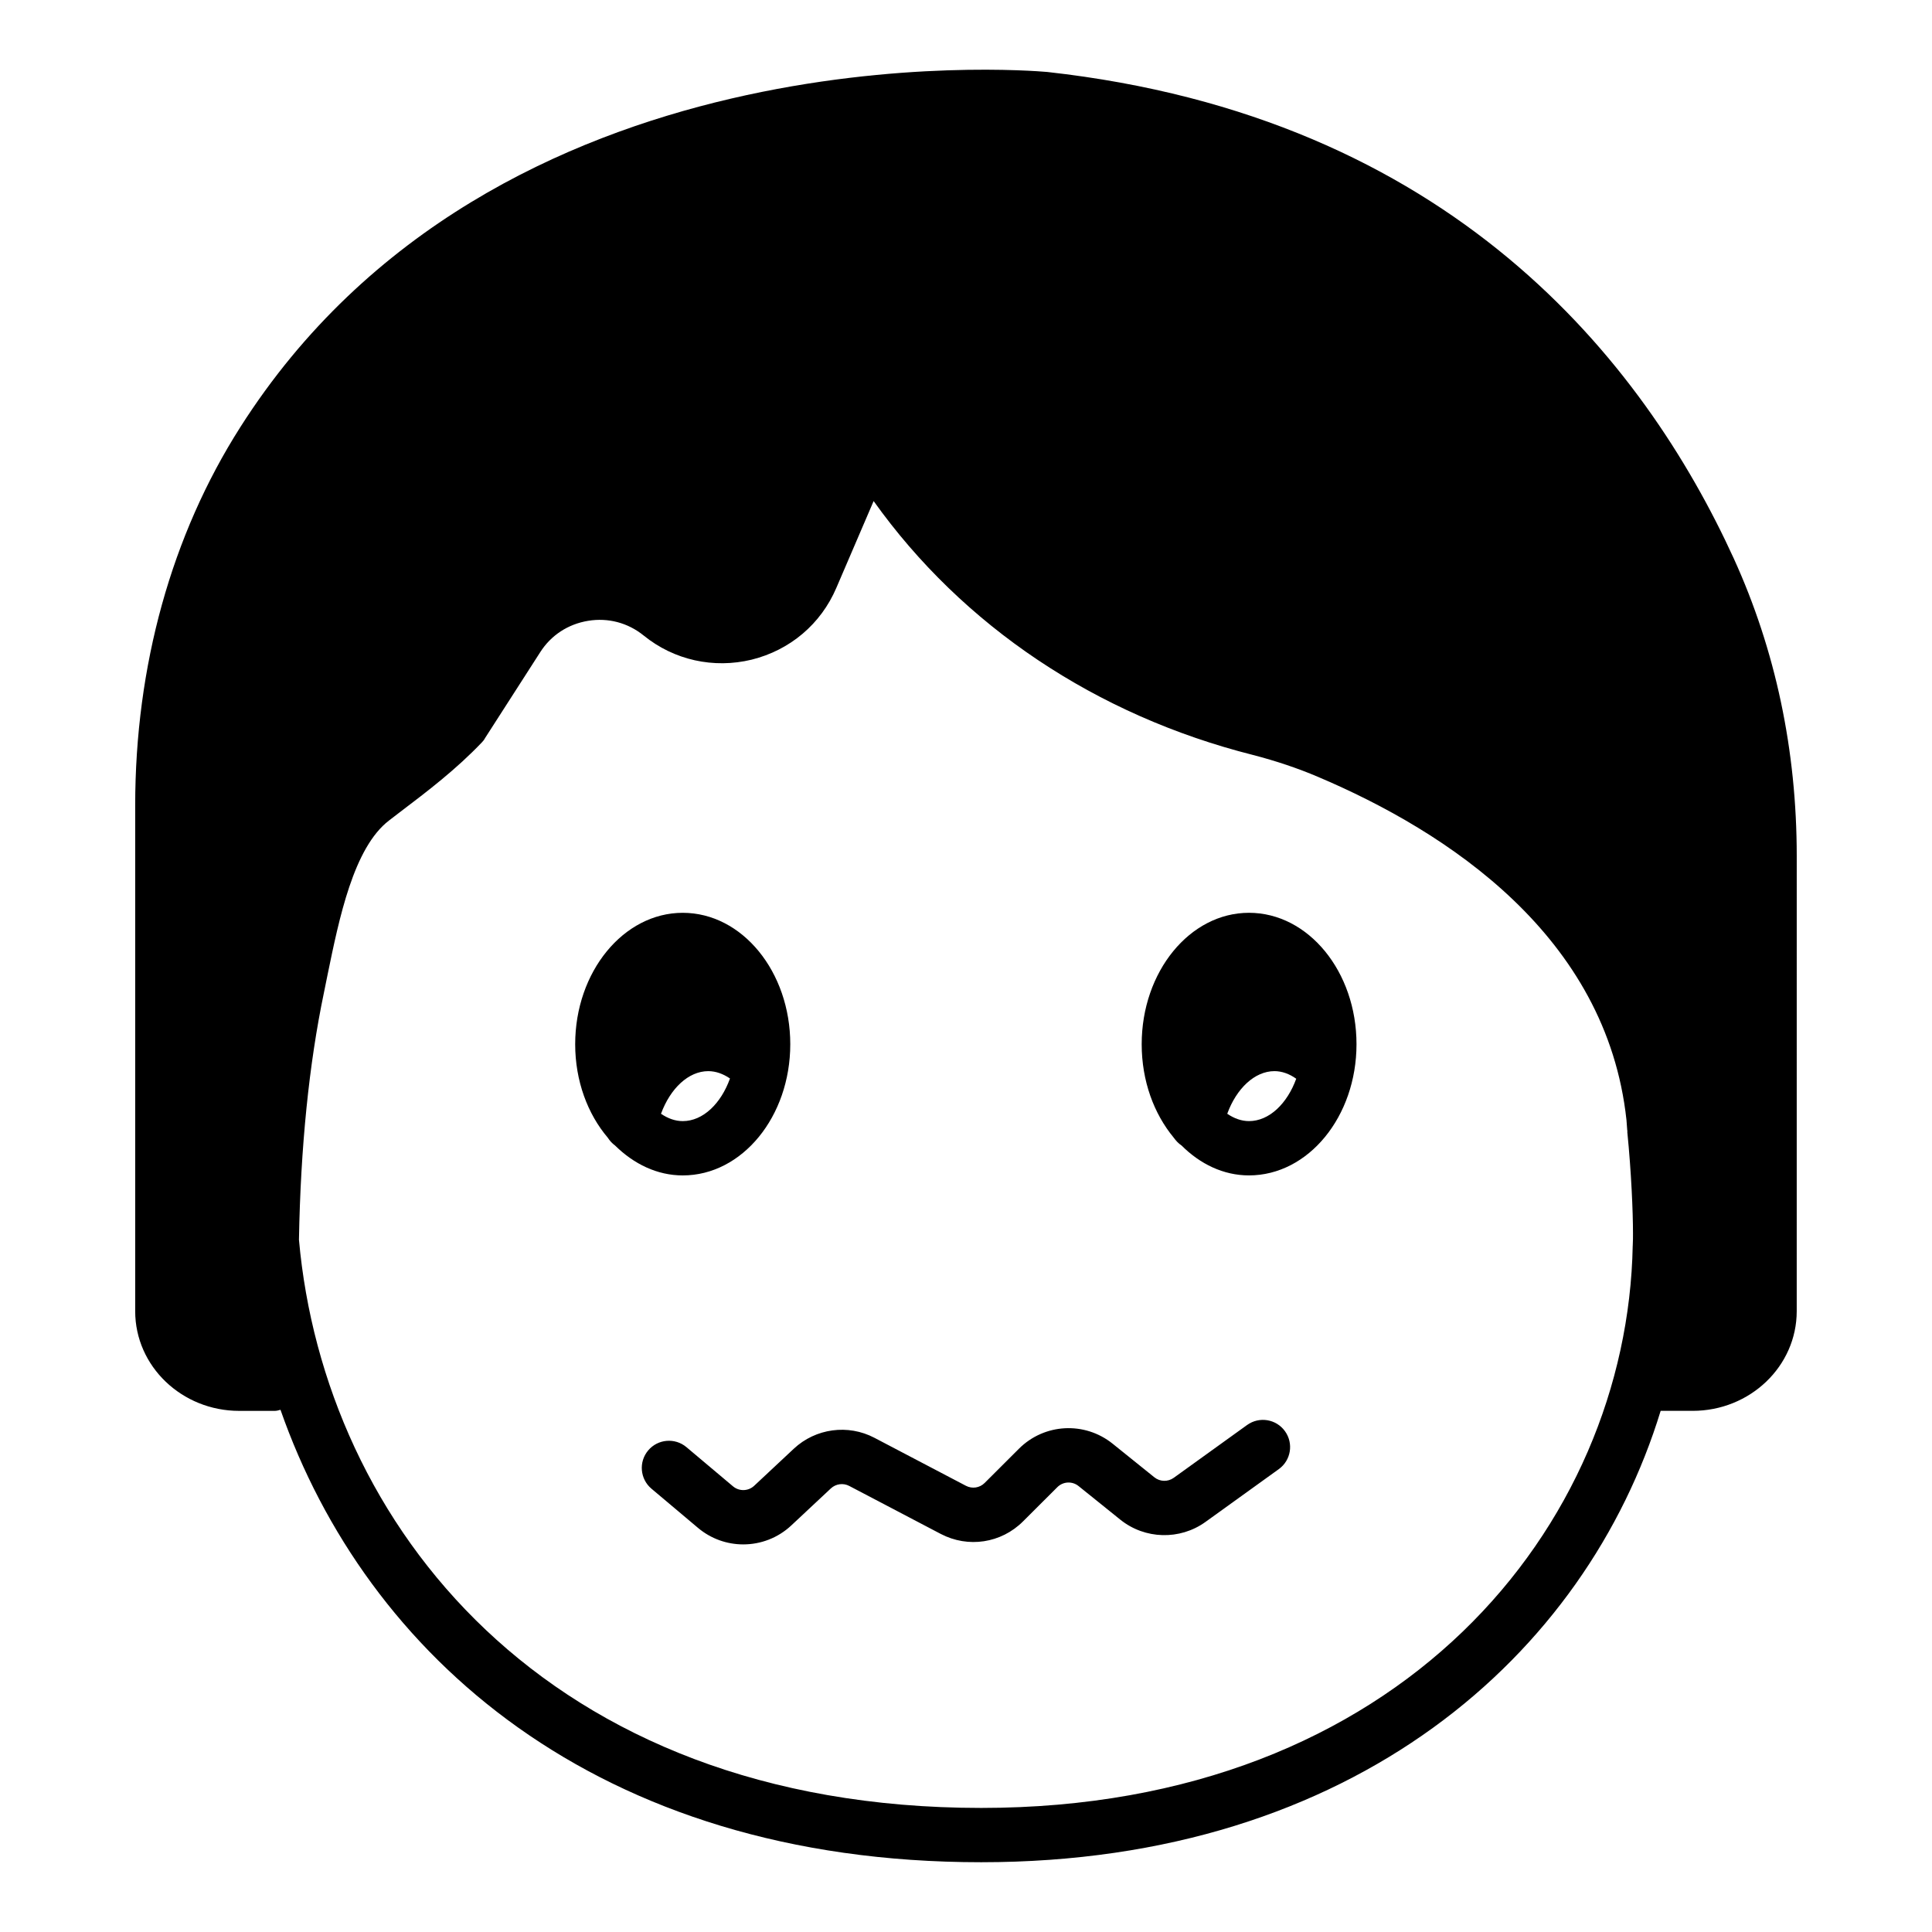
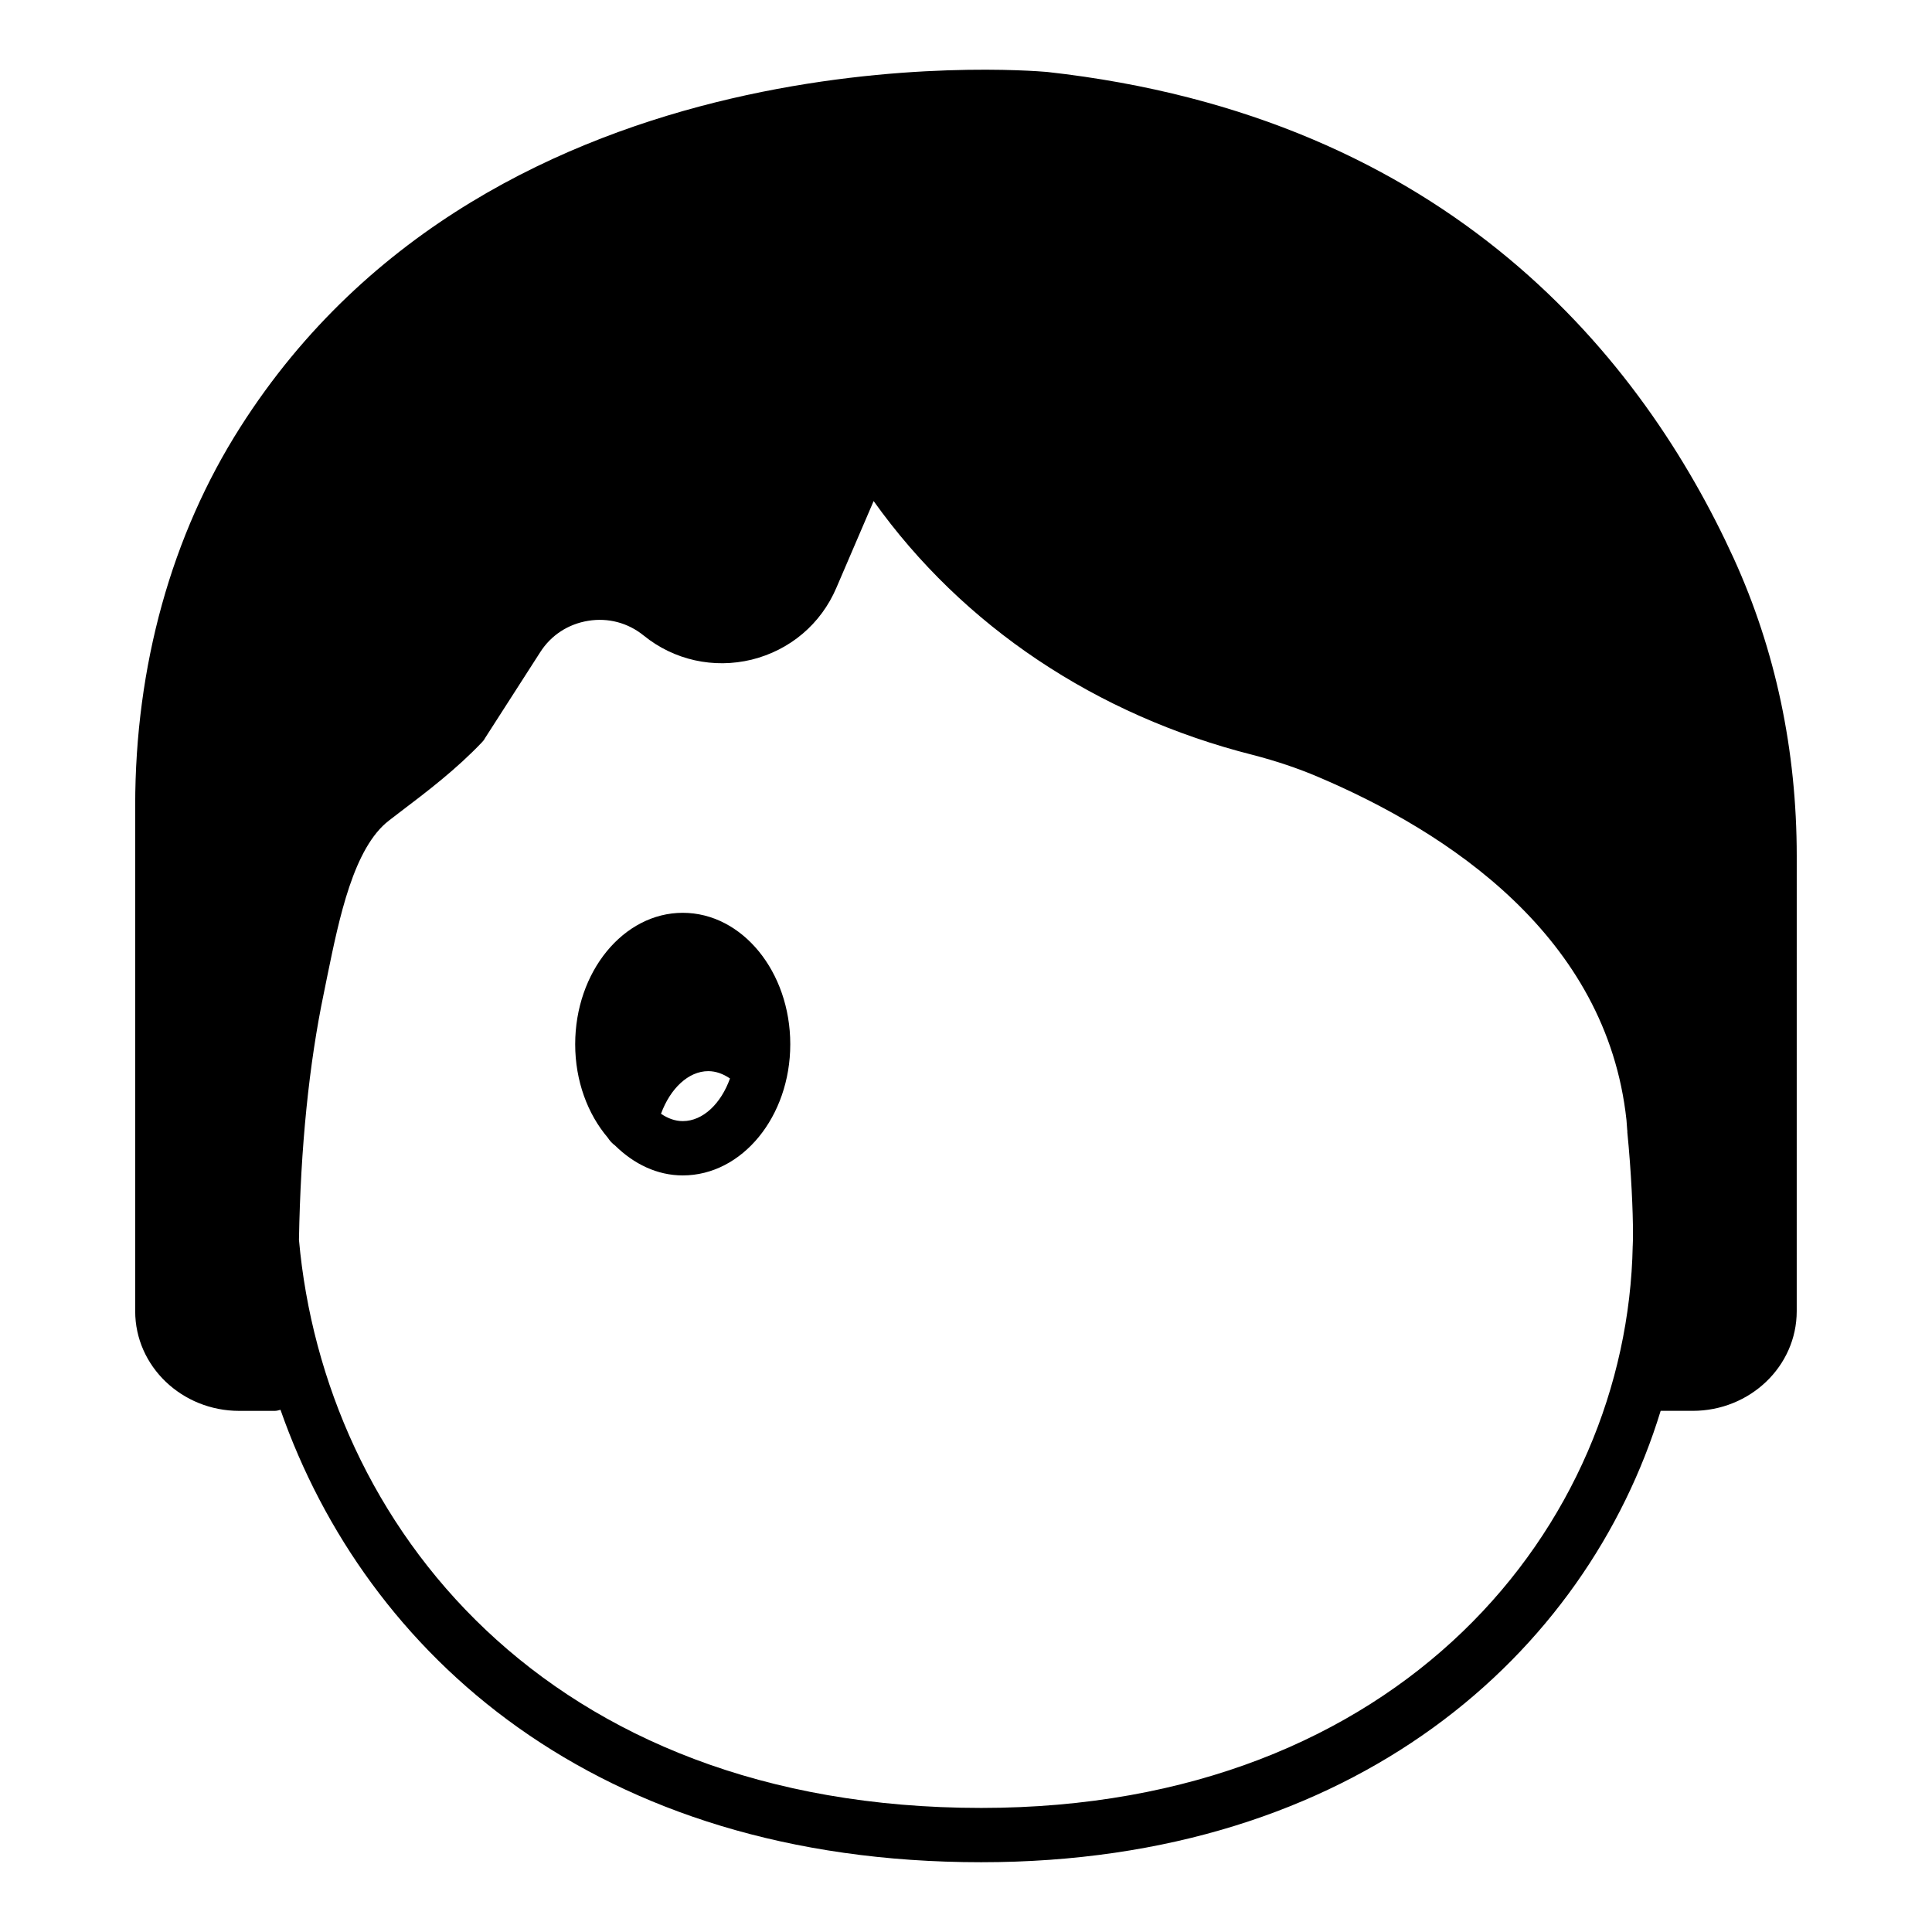
<svg xmlns="http://www.w3.org/2000/svg" fill="#000000" width="800px" height="800px" version="1.1" viewBox="144 144 512 512">
  <g>
    <path d="m603.46 291.98c-23.895-52.254-74.852-117.03-181.95-128.91-5.902-0.504-146.32-12.02-213.83 94.141-18.211 28.574-27.852 63.266-27.852 100.26v134.01c0 14.613 12.379 26.418 27.562 26.418h9.43c0.504 0 1.008-0.145 1.512-0.289 22.672 64.777 83.488 119.9 185.69 119.9 99.035 0 160.36-55.203 180.07-119.62h8.492c15.188 0 27.566-11.805 27.566-26.418l0.004-120.62c0-27.996-5.613-54.555-16.699-78.879zm-26.773 182.16c-1.438 74.059-61.176 148.98-172.66 148.98-115.66 0-174.1-75.57-180.8-150.57 0.43-24.543 2.664-46.562 6.621-65.496l0.934-4.606c3.094-15.043 6.91-33.828 16.34-41.027l2.809-2.156c7.414-5.617 15.043-11.445 21.809-18.57 0.289-0.289 0.574-0.648 0.793-1.078l14.609-22.746c2.879-4.535 7.414-7.484 12.738-8.352 5.254-0.863 10.508 0.508 14.684 3.887 8.059 6.551 18.57 8.852 28.645 6.406 10.148-2.519 18.352-9.43 22.453-19.07l9.859-22.957c23.605 33.105 58.945 56.785 100.55 67.293 6.117 1.586 11.875 3.527 17.129 5.762 34.473 14.609 76.578 42.25 81.832 90.973 0.145 1.801 0.215 2.738 0.215 2.883h0.07c0 0.07-0.07 0.145-0.07 0.215 1.078 10.797 1.512 21.305 1.512 26.918 0.004 1 0.004 1.941-0.066 3.309z" />
-     <path d="m474.99 385.9c-15.691 0-28.43 15.617-28.43 34.836 0 9.715 3.238 18.422 8.492 24.758 0.574 0.789 1.223 1.512 2.086 2.086 4.894 4.891 11.082 7.914 17.848 7.914 15.762 0 28.5-15.617 28.5-34.762 0.008-19.215-12.73-34.832-28.496-34.832zm0 55.203c-2.016 0-3.957-0.719-5.758-1.945 2.445-6.691 7.269-11.297 12.523-11.297 1.945 0 3.957 0.719 5.758 2.016-2.375 6.547-7.125 11.227-12.523 11.227z" />
    <path d="m353.43 420.74c0-19.219-12.738-34.836-28.5-34.836-15.691 0-28.5 15.617-28.5 34.836 0 9.715 3.309 18.496 8.637 24.758 0.504 0.789 1.152 1.512 1.945 2.086 4.965 4.891 11.156 7.914 17.922 7.914 15.758 0.004 28.496-15.613 28.496-34.758zm-21.734 7.125c2.016 0 3.957 0.719 5.758 1.945-2.375 6.621-7.125 11.297-12.523 11.297-2.016 0-3.957-0.719-5.758-1.945 2.449-6.691 7.269-11.297 12.523-11.297z" />
-     <path d="m474.49 521.64-19.441 14c-1.543 1.105-3.648 1.055-5.125-0.137l-11.066-8.906c-7.43-5.973-18.109-5.387-24.836 1.336l-9.082 9.066c-1.316 1.316-3.305 1.613-4.957 0.75l-24.238-12.711c-7.008-3.684-15.598-2.519-21.379 2.887l-10.504 9.824c-1.562 1.461-3.977 1.523-5.613 0.141l-12.336-10.383c-3.039-2.555-7.582-2.168-10.141 0.871-2.559 3.039-2.168 7.582 0.871 10.141l12.332 10.383c3.477 2.926 7.738 4.379 11.996 4.379 4.582 0 9.156-1.68 12.723-5.019l10.5-9.824c1.32-1.219 3.262-1.488 4.859-0.652l24.246 12.715c7.254 3.801 16.016 2.477 21.809-3.312l9.086-9.066c1.523-1.531 3.949-1.664 5.637-0.301l11.066 8.906c6.508 5.234 15.781 5.481 22.562 0.602l19.441-14c3.227-2.324 3.957-6.82 1.633-10.047-2.32-3.231-6.82-3.969-10.043-1.641z" />
  </g>
</svg>